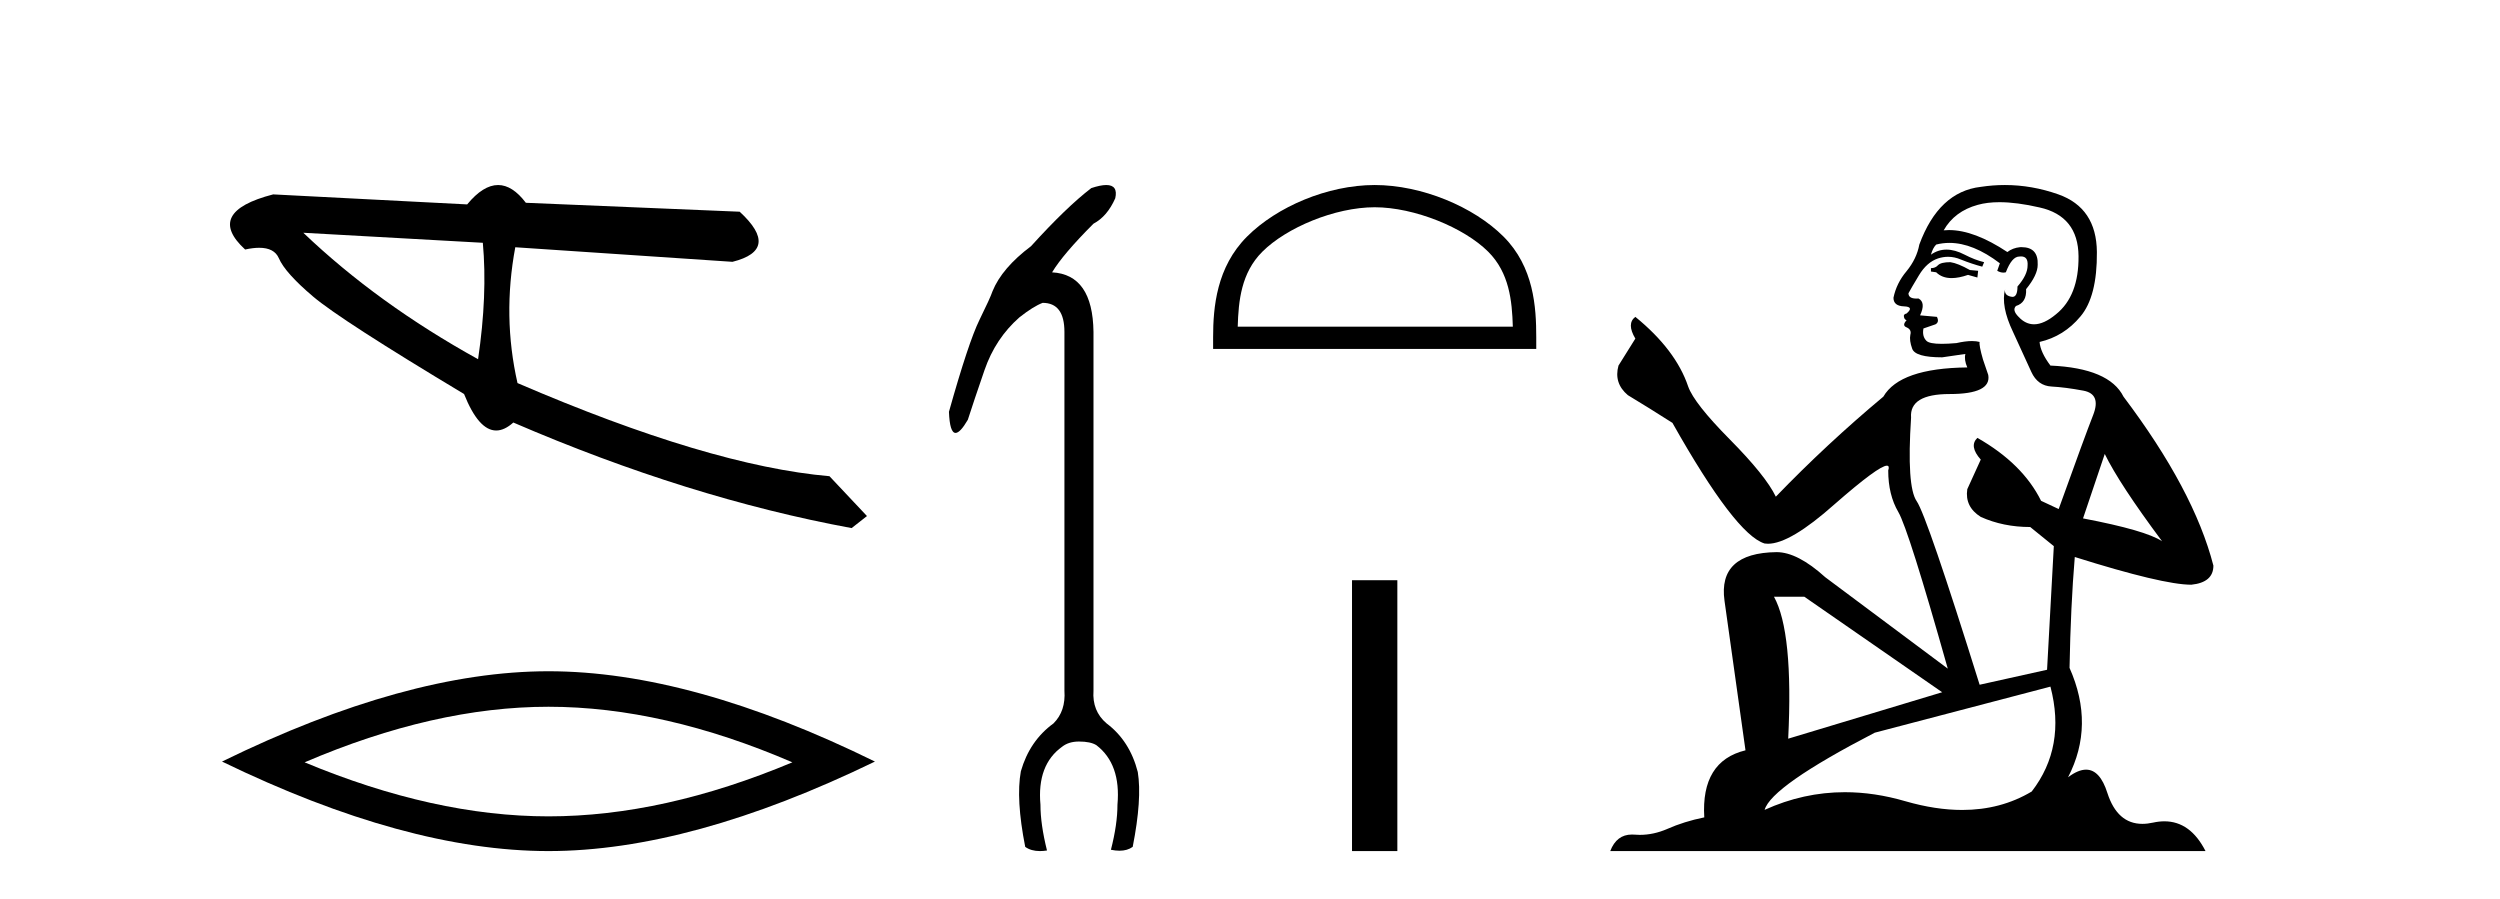
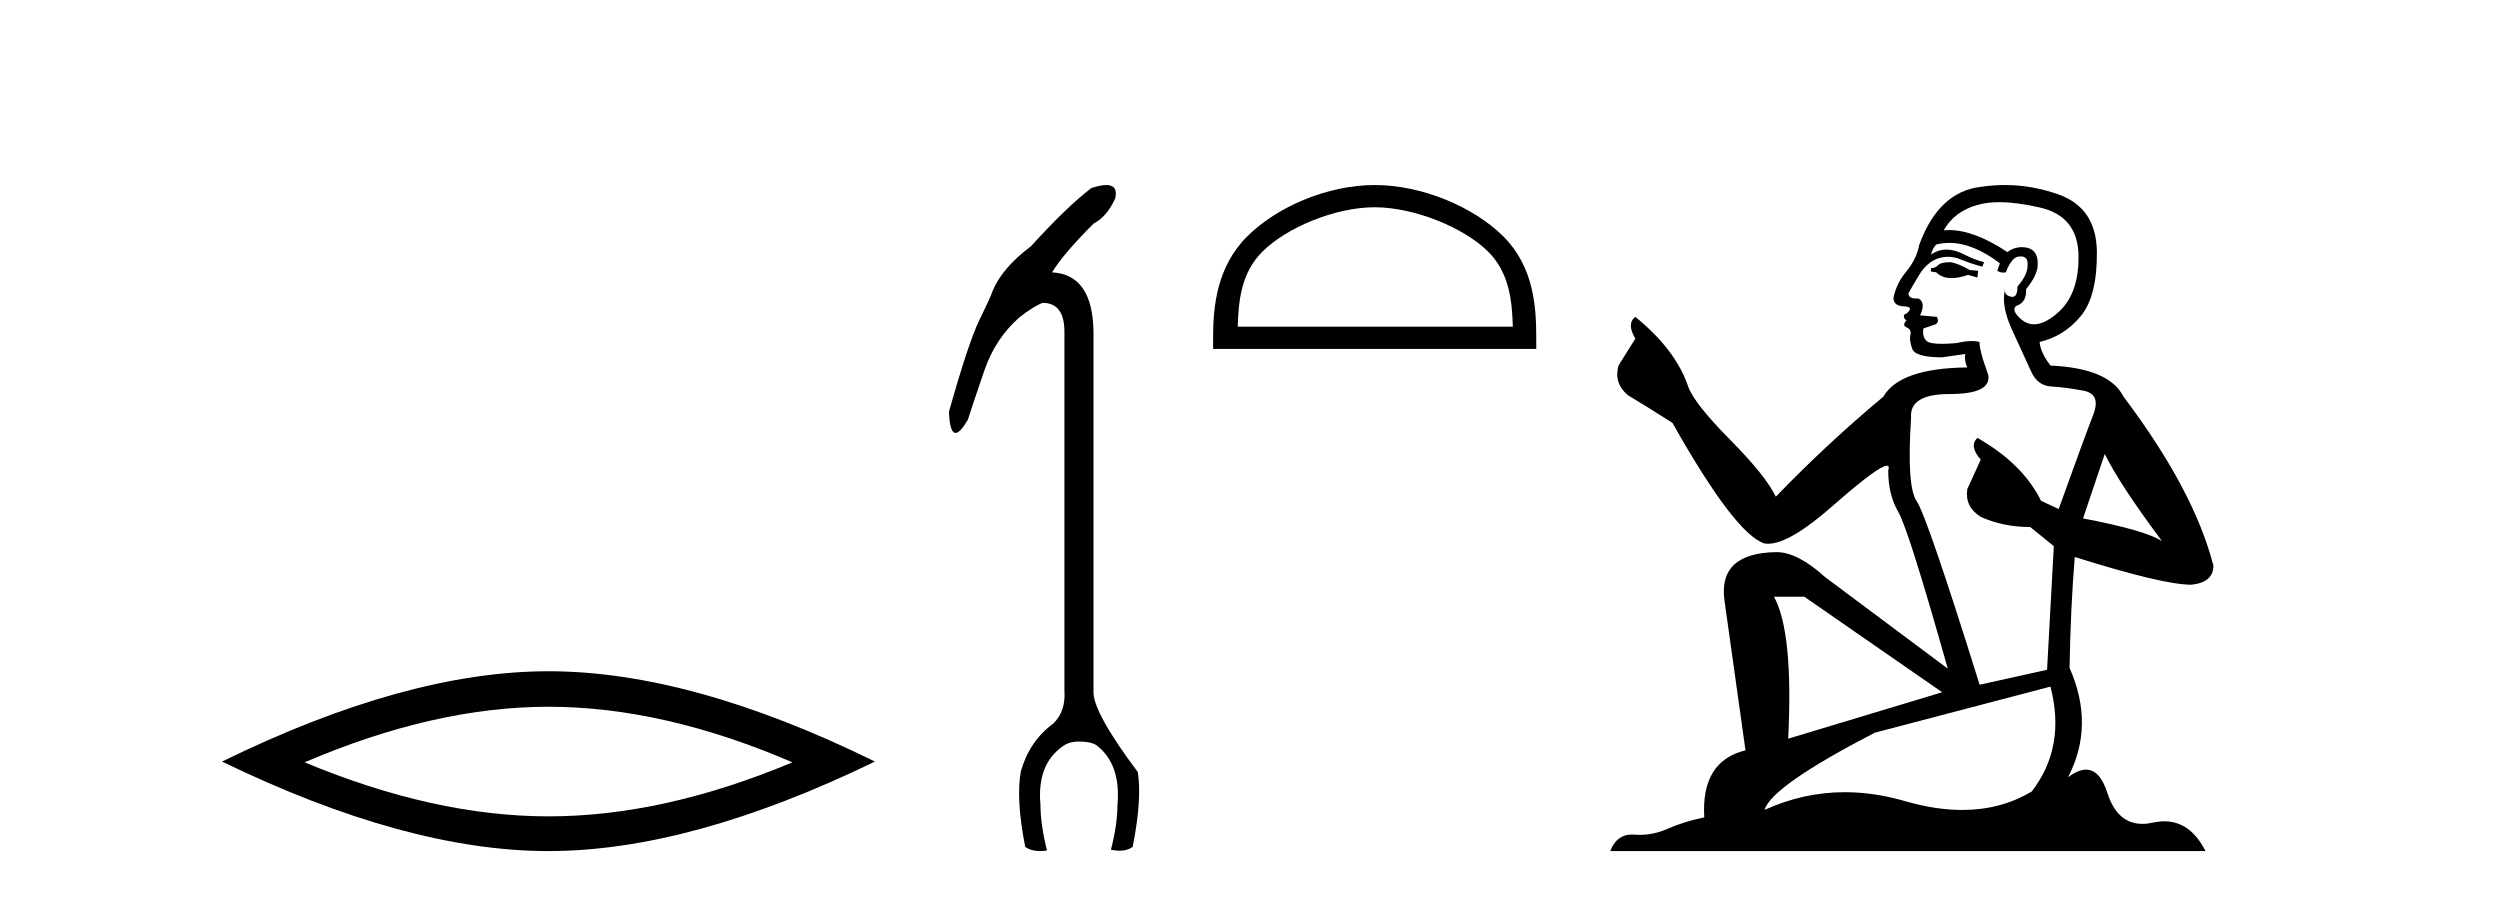
<svg xmlns="http://www.w3.org/2000/svg" width="114.0" height="41.0">
-   <path d="M 13.831 10.614 L 22.017 11.071 C 22.161 12.655 22.089 14.425 21.8 16.38 C 18.746 14.692 16.09 12.77 13.831 10.614 ZM 22.713 8.437 C 22.258 8.437 21.788 8.732 21.303 9.321 L 12.457 8.864 C 10.367 9.405 9.941 10.243 11.178 11.378 C 11.418 11.325 11.632 11.299 11.82 11.299 C 12.279 11.299 12.577 11.457 12.715 11.774 C 12.907 12.22 13.427 12.802 14.274 13.52 C 15.121 14.238 17.416 15.72 21.161 17.967 C 21.603 19.076 22.092 19.631 22.627 19.631 C 22.877 19.631 23.137 19.509 23.408 19.267 C 28.731 21.563 33.873 23.167 38.834 24.081 L 39.534 23.532 L 37.824 21.715 C 34.182 21.4 29.44 19.984 23.598 17.468 C 23.137 15.44 23.104 13.376 23.497 11.275 L 23.497 11.275 L 33.401 11.939 C 34.872 11.57 34.981 10.808 33.729 9.654 L 23.979 9.247 C 23.571 8.707 23.148 8.437 22.713 8.437 Z" style="fill:#000000;stroke:none" />
  <path d="M 25.011 32.228 Q 30.254 32.228 36.132 34.762 Q 30.254 37.226 25.011 37.226 Q 19.802 37.226 13.89 34.762 Q 19.802 32.228 25.011 32.228 ZM 25.011 30.609 Q 18.535 30.609 10.124 34.727 Q 18.535 38.809 25.011 38.809 Q 31.486 38.809 39.897 34.727 Q 31.521 30.609 25.011 30.609 Z" style="fill:#000000;stroke:none" />
-   <path d="M 50.446 8.437 Q 50.183 8.437 49.763 8.577 Q 48.637 9.438 47.015 11.226 Q 45.69 12.22 45.259 13.28 Q 45.16 13.578 44.663 14.588 Q 44.166 15.598 43.272 18.778 Q 43.309 19.741 43.574 19.741 Q 43.783 19.741 44.133 19.142 Q 44.398 18.314 44.895 16.873 Q 45.392 15.433 46.485 14.472 Q 47.114 13.975 47.544 13.81 Q 48.538 13.81 48.538 15.135 L 48.538 31.496 Q 48.604 32.423 48.041 32.986 Q 46.948 33.781 46.551 35.172 Q 46.319 36.431 46.75 38.617 Q 47.015 38.809 47.42 38.809 Q 47.572 38.809 47.743 38.782 Q 47.445 37.59 47.445 36.696 Q 47.279 34.874 48.439 34.046 Q 48.737 33.814 49.2 33.814 Q 49.73 33.814 49.995 33.98 Q 51.121 34.841 50.956 36.696 Q 50.956 37.59 50.658 38.749 Q 50.867 38.793 51.048 38.793 Q 51.408 38.793 51.651 38.617 Q 52.082 36.431 51.883 35.205 Q 51.519 33.781 50.459 32.986 Q 49.797 32.423 49.863 31.496 L 49.863 15.135 Q 49.83 12.518 47.975 12.419 Q 48.472 11.591 49.863 10.2 Q 50.492 9.868 50.856 9.04 Q 50.991 8.437 50.446 8.437 Z" style="fill:#000000;stroke:none" />
+   <path d="M 50.446 8.437 Q 50.183 8.437 49.763 8.577 Q 48.637 9.438 47.015 11.226 Q 45.69 12.22 45.259 13.28 Q 45.16 13.578 44.663 14.588 Q 44.166 15.598 43.272 18.778 Q 43.309 19.741 43.574 19.741 Q 43.783 19.741 44.133 19.142 Q 44.398 18.314 44.895 16.873 Q 45.392 15.433 46.485 14.472 Q 47.114 13.975 47.544 13.81 Q 48.538 13.81 48.538 15.135 L 48.538 31.496 Q 48.604 32.423 48.041 32.986 Q 46.948 33.781 46.551 35.172 Q 46.319 36.431 46.75 38.617 Q 47.015 38.809 47.42 38.809 Q 47.572 38.809 47.743 38.782 Q 47.445 37.59 47.445 36.696 Q 47.279 34.874 48.439 34.046 Q 48.737 33.814 49.2 33.814 Q 49.73 33.814 49.995 33.98 Q 51.121 34.841 50.956 36.696 Q 50.956 37.59 50.658 38.749 Q 50.867 38.793 51.048 38.793 Q 51.408 38.793 51.651 38.617 Q 52.082 36.431 51.883 35.205 Q 49.797 32.423 49.863 31.496 L 49.863 15.135 Q 49.83 12.518 47.975 12.419 Q 48.472 11.591 49.863 10.2 Q 50.492 9.868 50.856 9.04 Q 50.991 8.437 50.446 8.437 Z" style="fill:#000000;stroke:none" />
  <path d="M 62.686 9.451 C 64.498 9.451 66.766 10.382 67.864 11.48 C 68.824 12.44 68.95 13.713 68.985 14.896 L 56.44 14.896 C 56.475 13.713 56.6 12.44 57.561 11.48 C 58.658 10.382 60.873 9.451 62.686 9.451 ZM 62.686 8.437 C 60.536 8.437 58.222 9.43 56.867 10.786 C 55.476 12.176 55.318 14.007 55.318 15.377 L 55.318 15.911 L 70.053 15.911 L 70.053 15.377 C 70.053 14.007 69.948 12.176 68.558 10.786 C 67.202 9.43 64.835 8.437 62.686 8.437 Z" style="fill:#000000;stroke:none" />
-   <path d="M 61.652 26.458 L 61.652 38.809 L 63.719 38.809 L 63.719 26.458 Z" style="fill:#000000;stroke:none" />
  <path d="M 88.939 11.955 Q 88.512 11.955 88.375 12.091 Q 88.256 12.228 88.051 12.228 L 88.051 12.382 L 88.29 12.416 Q 88.555 12.681 88.994 12.681 Q 89.32 12.681 89.742 12.535 L 90.169 12.655 L 90.203 12.348 L 89.827 12.313 Q 89.281 12.006 88.939 11.955 ZM 91.176 9.22 Q 91.965 9.22 93.005 9.46 Q 94.764 9.853 94.781 11.681 Q 94.798 13.492 93.756 14.329 Q 93.205 14.788 92.753 14.788 Q 92.364 14.788 92.048 14.449 Q 91.741 14.141 91.928 13.953 Q 92.424 13.8 92.39 13.185 Q 92.919 12.535 92.919 12.074 Q 92.952 11.27 92.181 11.27 Q 92.149 11.27 92.116 11.271 Q 91.775 11.305 91.536 11.493 Q 90.024 10.491 88.875 10.491 Q 88.751 10.491 88.631 10.503 L 88.631 10.503 Q 89.127 9.631 90.186 9.341 Q 90.618 9.22 91.176 9.22 ZM 95.977 20.701 Q 96.643 22.068 98.591 24.682 Q 97.856 24.186 94.986 23.639 L 95.977 20.701 ZM 88.894 11.076 Q 89.971 11.076 91.194 12.006 L 91.074 12.348 Q 91.218 12.431 91.353 12.431 Q 91.411 12.431 91.467 12.416 Q 91.741 11.698 92.082 11.698 Q 92.123 11.693 92.16 11.693 Q 92.489 11.693 92.458 12.108 Q 92.458 12.535 91.997 13.065 Q 91.997 13.538 91.767 13.538 Q 91.731 13.538 91.689 13.526 Q 91.382 13.458 91.433 13.185 L 91.433 13.185 Q 91.228 13.953 91.792 15.132 Q 92.338 16.328 92.629 16.96 Q 92.919 17.592 93.551 17.626 Q 94.183 17.66 95.003 17.814 Q 95.823 17.968 95.448 18.925 Q 95.072 19.881 93.876 23.212 L 93.073 22.837 Q 92.236 21.145 90.169 19.967 L 90.169 19.967 Q 89.776 20.342 90.323 20.957 L 89.708 22.307 Q 89.588 23.11 90.323 23.571 Q 91.348 24.032 92.578 24.032 L 93.654 24.904 L 93.346 30.541 L 90.271 31.224 Q 87.863 23.52 87.401 22.854 Q 86.94 22.187 87.145 19.044 Q 87.06 17.968 88.905 17.968 Q 90.818 17.968 90.664 17.097 L 90.425 16.396 Q 90.237 15.747 90.271 15.593 Q 90.121 15.552 89.921 15.552 Q 89.622 15.552 89.212 15.645 Q 88.825 15.679 88.544 15.679 Q 87.982 15.679 87.846 15.542 Q 87.641 15.337 87.709 14.978 L 88.256 14.79 Q 88.443 14.688 88.324 14.449 L 87.555 14.38 Q 87.828 13.8 87.487 13.612 Q 87.436 13.615 87.39 13.615 Q 87.026 13.615 87.026 13.373 Q 87.145 13.15 87.504 12.553 Q 87.863 11.955 88.375 11.784 Q 88.605 11.71 88.832 11.71 Q 89.128 11.71 89.417 11.835 Q 89.93 12.04 90.391 12.16 L 90.476 11.955 Q 90.049 11.852 89.588 11.613 Q 89.144 11.382 88.759 11.382 Q 88.375 11.382 88.051 11.613 Q 88.136 11.305 88.29 11.152 Q 88.586 11.076 88.894 11.076 ZM 82.276 27.21 L 88.563 31.566 L 81.542 33.684 Q 81.781 28.816 80.893 27.21 ZM 93.5 31.31 Q 94.218 34.06 92.646 36.093 Q 91.238 36.934 89.476 36.934 Q 88.266 36.934 86.889 36.537 Q 85.478 36.124 84.126 36.124 Q 82.238 36.124 80.466 36.93 Q 80.773 35.854 85.488 33.411 L 93.5 31.31 ZM 91.422 8.437 Q 90.875 8.437 90.323 8.521 Q 88.409 8.743 87.521 11.152 Q 87.401 11.801 86.94 12.365 Q 86.479 12.911 86.342 13.578 Q 86.342 13.953 86.821 13.97 Q 87.299 13.988 86.94 14.295 Q 86.786 14.329 86.821 14.449 Q 86.838 14.568 86.94 14.603 Q 86.718 14.842 86.94 14.927 Q 87.179 15.03 87.111 15.269 Q 87.06 15.525 87.196 15.901 Q 87.333 16.294 88.563 16.294 L 89.622 16.14 L 89.622 16.14 Q 89.554 16.396 89.708 16.755 Q 86.633 16.789 85.881 18.087 Q 83.301 20.24 80.978 22.649 Q 80.517 21.692 78.877 20.035 Q 77.254 18.395 76.981 17.626 Q 76.417 15.952 74.572 14.449 Q 74.162 14.756 74.572 15.44 L 73.803 16.67 Q 73.581 17.472 74.23 18.019 Q 75.221 18.617 76.263 19.283 Q 79.133 24.374 80.466 24.784 Q 80.539 24.795 80.619 24.795 Q 81.634 24.795 83.66 22.99 Q 85.668 21.235 86.042 21.235 Q 86.174 21.235 86.103 21.453 Q 86.103 22.563 86.564 23.349 Q 87.026 24.135 88.819 30.49 L 83.233 26.322 Q 81.969 25.177 81.012 25.177 Q 78.33 25.211 78.638 27.398 L 79.594 34.214 Q 77.561 34.709 77.715 37.272 Q 76.793 37.46 76.024 37.801 Q 75.403 38.07 74.77 38.07 Q 74.637 38.07 74.504 38.058 Q 74.457 38.055 74.413 38.055 Q 73.716 38.055 73.427 38.809 L 100.572 38.809 Q 99.88 37.452 98.696 37.452 Q 98.449 37.452 98.181 37.511 Q 97.922 37.568 97.692 37.568 Q 96.551 37.568 96.097 36.161 Q 95.76 35.096 95.125 35.096 Q 94.763 35.096 94.303 35.444 Q 95.533 33.069 94.371 30.456 Q 94.423 27.62 94.61 25.399 Q 98.625 26.663 99.923 26.663 Q 100.931 26.561 100.931 25.792 Q 100.043 22.341 96.831 18.087 Q 96.182 16.789 93.5 16.67 Q 93.039 16.055 93.005 15.593 Q 94.115 15.337 94.867 14.432 Q 95.635 13.526 95.618 11.493 Q 95.601 9.478 93.859 8.863 Q 92.652 8.437 91.422 8.437 Z" style="fill:#000000;stroke:none" />
</svg>